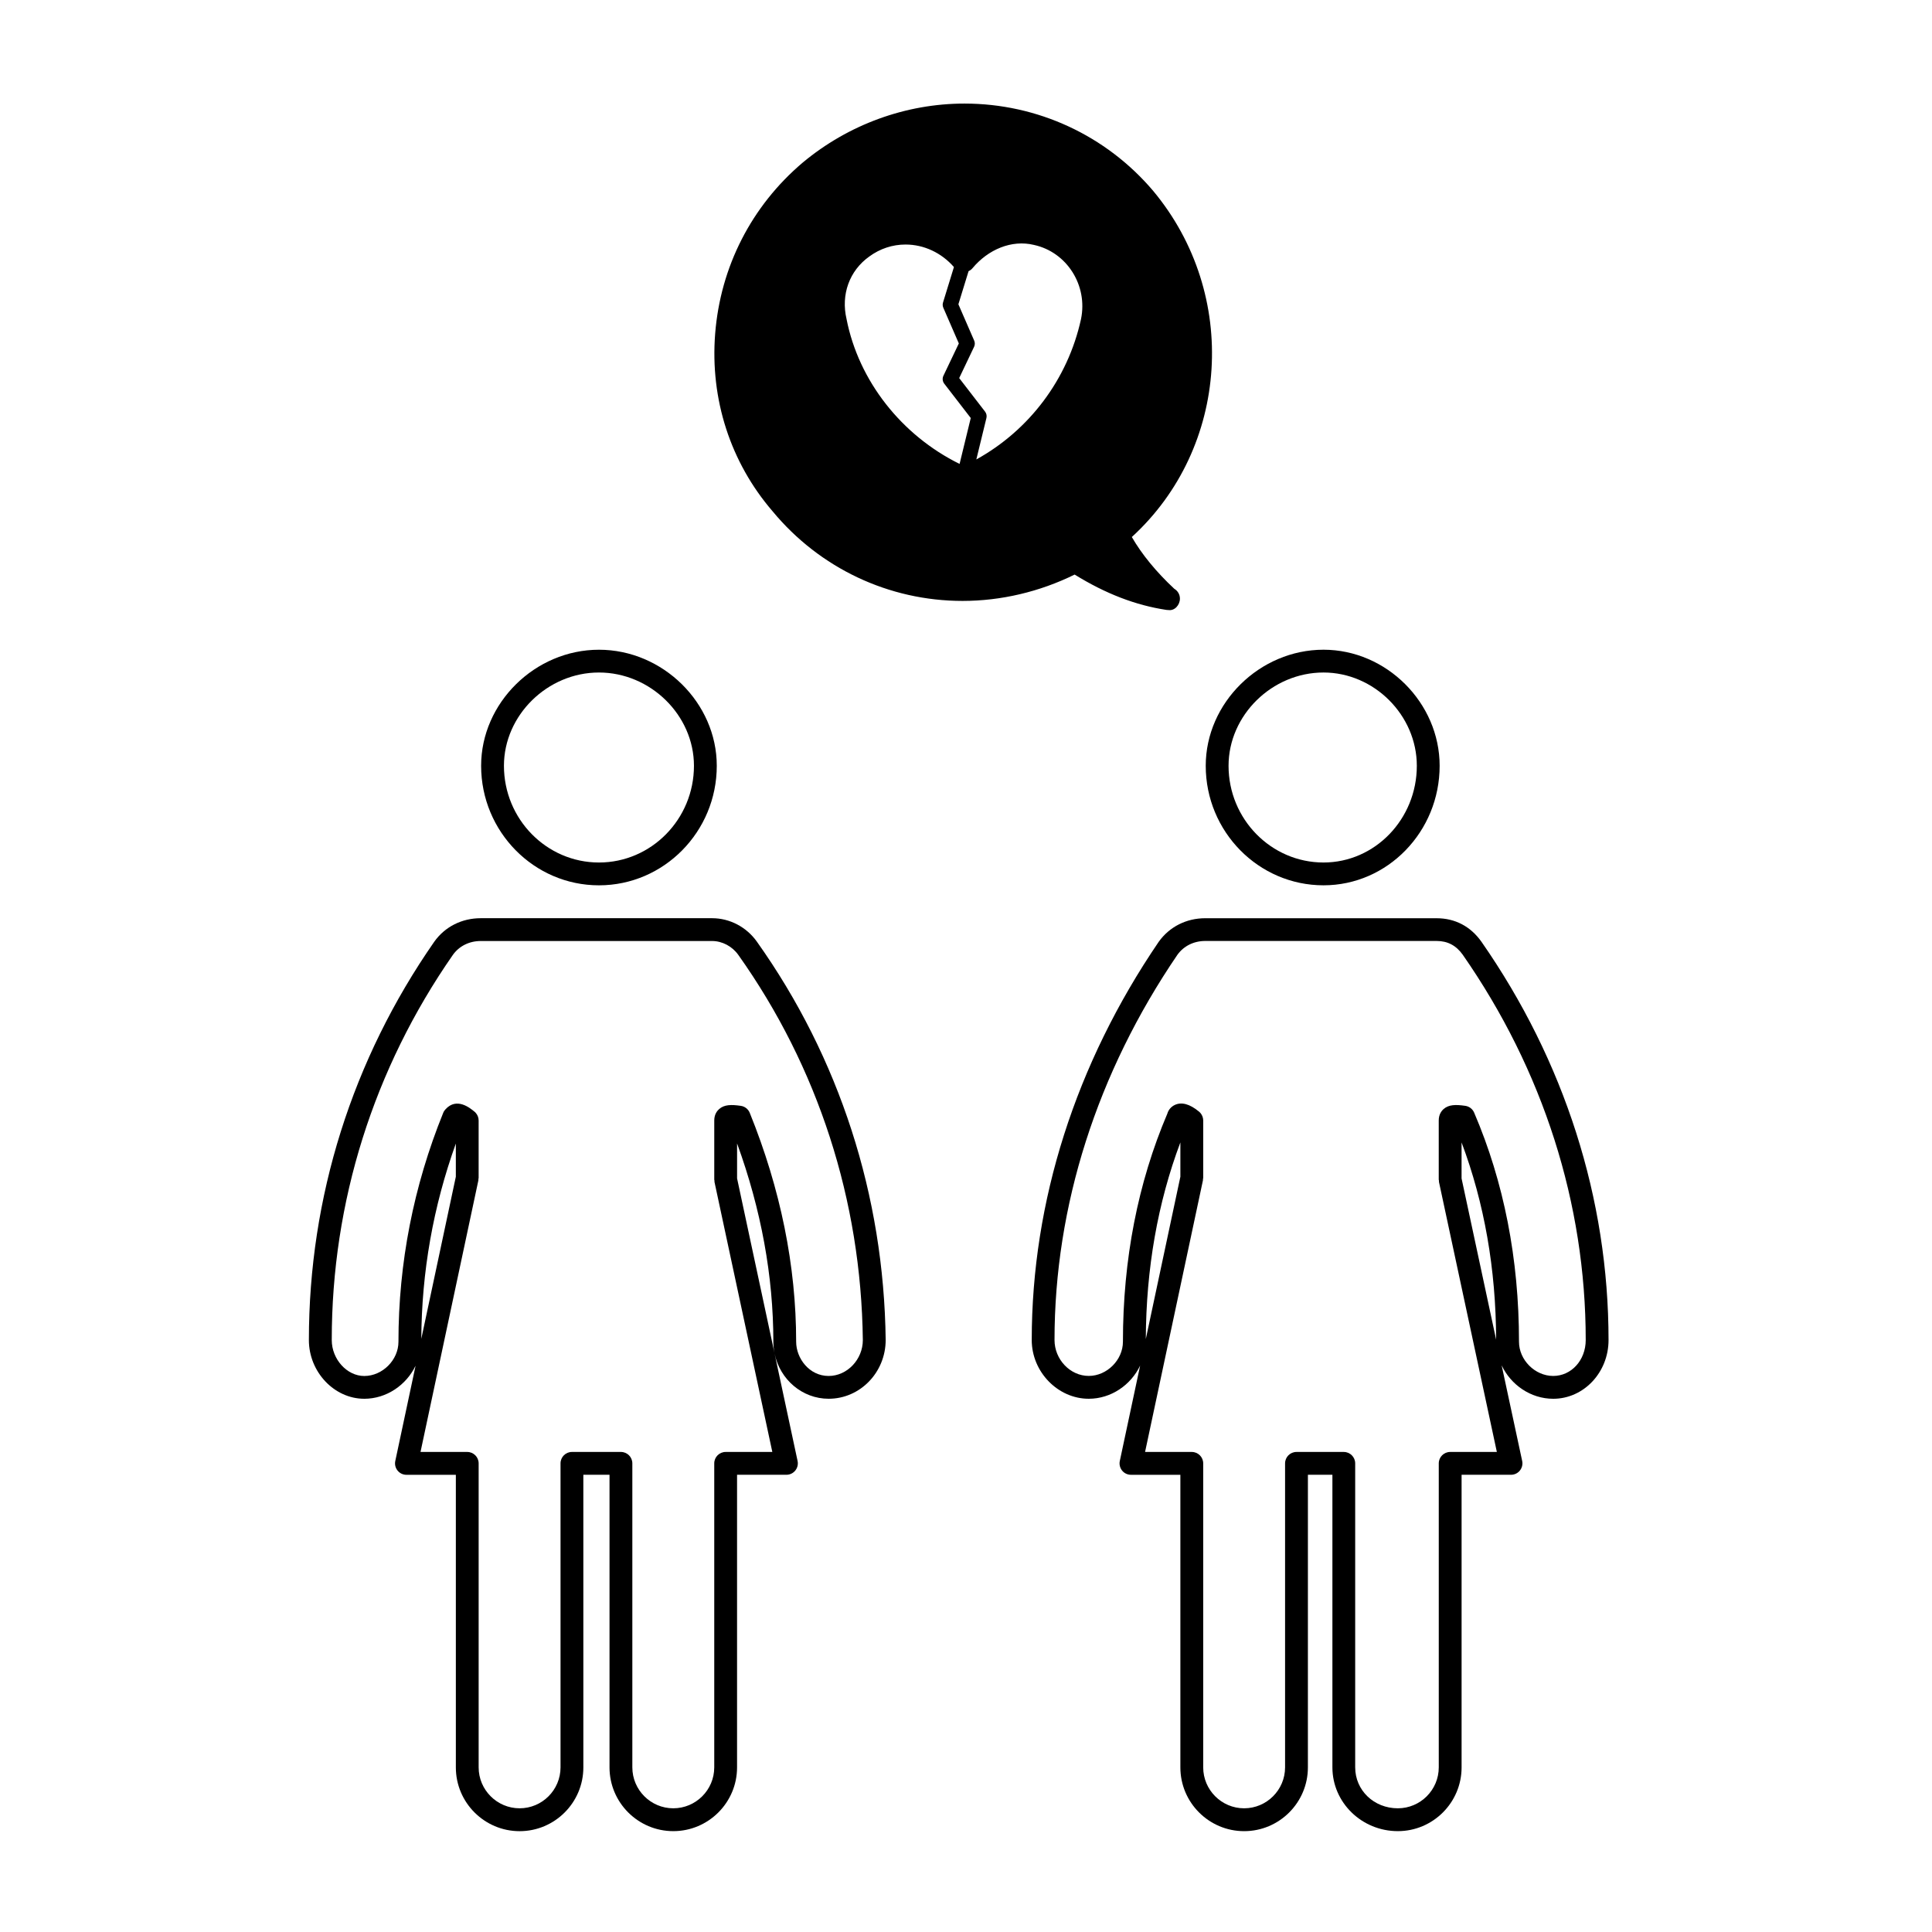
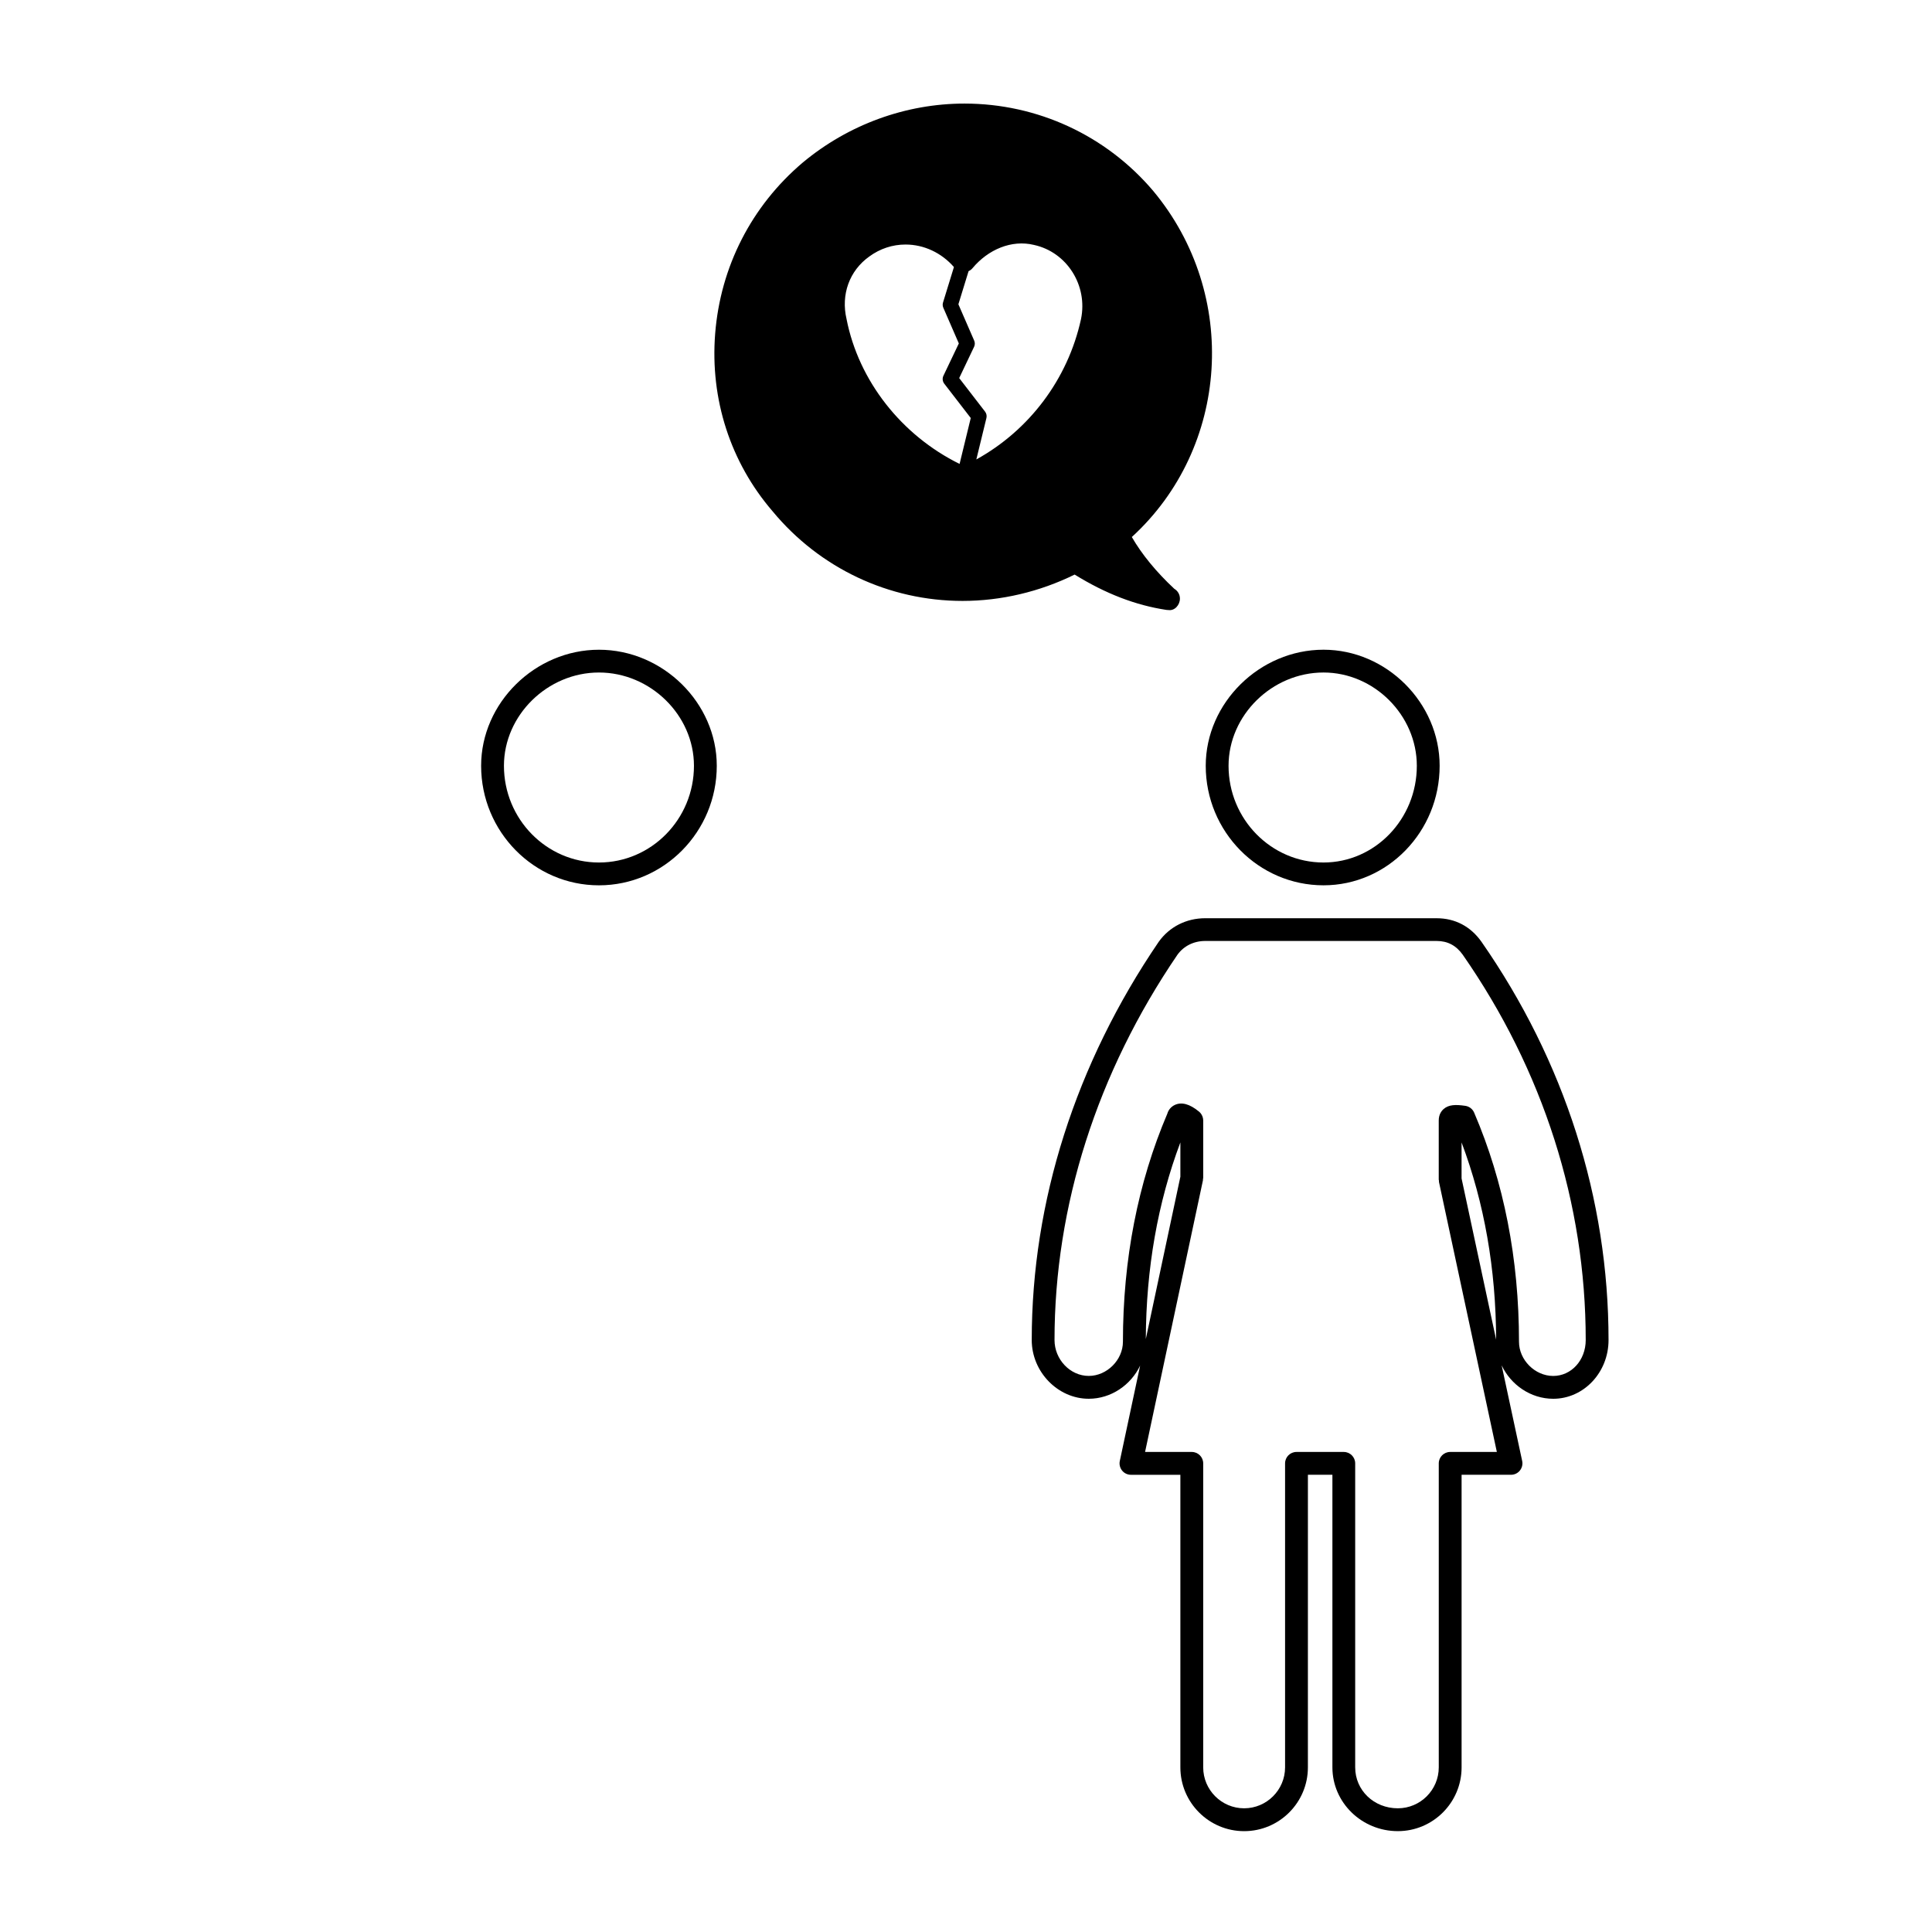
<svg xmlns="http://www.w3.org/2000/svg" fill="#000000" width="800px" height="800px" version="1.1" viewBox="144 144 512 512">
  <g>
    <path d="m525.52 346.94c0-16.676-14.09-30.758-30.773-30.758-16.918 0-31.215 14.086-31.215 30.758 0 17.469 14 31.676 31.215 31.676 16.969 0 30.773-14.207 30.773-31.676zm-55.941 0c0-13.395 11.523-24.719 25.164-24.719 13.406 0 24.73 11.32 24.73 24.719 0 14.137-11.098 25.633-24.73 25.633-13.879 0-25.164-11.5-25.164-25.633z" />
    <path d="m399.09 303.25c10.195 0 20.43-2.414 29.703-6.984 8.188 5.066 16.156 8.137 24.324 9.367 0.156 0.02 0.309 0.031 0.453 0.031h0.059c1.664 0.266 3.062-1.34 3.062-3.023 0-1.109-0.594-2.082-1.492-2.606-4.769-4.449-8.621-9.145-11.254-13.719 25.855-23.641 28.562-64.246 5.668-91.719-12.469-14.711-30.691-23.148-50.004-23.148-15.551 0-30.773 5.551-42.879 15.637-13.574 11.504-21.816 27.613-23.207 45.379-1.359 17.355 4.062 34.078 15.219 47.027 12.492 15.098 30.84 23.758 50.348 23.758zm-30.746-74.703c-1.527-6.481 0.762-12.816 6.012-16.559 2.828-2.082 6.152-3.184 9.617-3.184 4.891 0 9.531 2.195 12.828 5.969l-2.891 9.398c-0.141 0.457-0.109 0.953 0.082 1.391l4.109 9.453-4.086 8.57c-0.324 0.684-0.238 1.496 0.227 2.098l7.019 9.094-2.961 12.168c-15.371-7.578-26.754-22.004-29.957-38.398zm33.391-13.488c4.121-4.934 10.348-7.594 16.273-6.152 8.742 1.906 14.328 10.746 12.465 19.684-3.488 15.922-13.734 29.441-27.734 37.168l2.672-10.973c0.145-0.594 0.012-1.223-0.363-1.707l-6.852-8.883 3.945-8.281c0.25-0.523 0.262-1.137 0.023-1.668l-4.18-9.609 2.699-8.781c0.402-0.176 0.766-0.449 1.051-0.797z" />
    <path d="m302.73 378.62c17.215 0 31.223-14.207 31.223-31.676 0-16.676-14.297-30.758-31.223-30.758-16.922 0-31.227 14.086-31.227 30.758 0.004 17.469 14.012 31.676 31.227 31.676zm0-56.398c13.645 0 25.176 11.32 25.176 24.719 0 14.137-11.289 25.633-25.176 25.633s-25.18-11.496-25.18-25.633c0.004-13.391 11.531-24.719 25.18-24.719z" />
    <path d="m555.62 514.69c8.086 0 14.66-6.977 14.66-15.559 0-37.418-11.645-73.918-33.695-105.58-2.887-4.066-6.988-6.207-11.859-6.207l-61.32-0.004c-5.008 0-9.496 2.262-12.34 6.258-22.012 32.305-33.645 68.797-33.645 105.53 0 8.434 6.918 15.559 15.109 15.559 5.941 0 11.176-3.664 13.617-8.785l-5.387 25.281c-0.188 0.891 0.035 1.82 0.609 2.535 0.57 0.711 1.438 1.117 2.348 1.117h13.094v77.543c0 9.32 7.582 16.898 16.898 16.898 9.32 0 16.898-7.578 16.898-16.898l0.004-77.547h6.492v77.543c0 9.32 7.777 16.898 17.34 16.898 9.316 0 16.895-7.578 16.895-16.898v-77.543h13.098c0.918 0 1.777-0.406 2.352-1.125 0.57-0.711 0.797-1.637 0.605-2.535l-5.438-25.34c2.43 5.16 7.688 8.859 13.664 8.859zm-98.809-58.848-9.16 43.016c0.082-18.621 3.148-36.125 9.16-52.105zm71.5 72.941c-1.672 0-3.023 1.355-3.023 3.023v80.559c0 5.984-4.871 10.852-10.848 10.852-6.34 0-11.301-4.766-11.301-10.852v-80.559c0-1.668-1.352-3.023-3.023-3.023h-12.535c-1.672 0-3.023 1.355-3.023 3.023v80.559c0 5.984-4.871 10.852-10.852 10.852s-10.844-4.871-10.844-10.852v-80.559c0-1.668-1.359-3.023-3.027-3.023h-12.379l15.34-72c0.02-0.105-0.012-0.207 0.004-0.312 0.012-0.105 0.066-0.207 0.066-0.312v-15.219-0.012-0.012c-0.012-0.746-0.289-1.43-0.734-1.961h-0.004c-0.086-0.105-0.18-0.203-0.289-0.293-0.004 0-0.004-0.004-0.004-0.004-0.031-0.023-0.051-0.047-0.082-0.07-2.449-2.016-4.609-2.625-6.434-1.758-0.973 0.457-1.684 1.316-1.961 2.301-7.812 18.328-11.77 38.664-11.77 60.441 0 4.828-4.231 9.062-9.059 9.062-4.918 0-9.07-4.359-9.07-9.516 0-35.52 11.273-70.836 32.562-102.08 1.664-2.332 4.348-3.672 7.379-3.672h61.324c2.91 0 5.176 1.199 6.918 3.648 21.316 30.621 32.59 65.934 32.59 102.11 0 5.336-3.789 9.516-8.621 9.516s-9.062-4.238-9.062-9.062c0-21.91-4-42.336-11.887-60.723-0.414-0.969-1.301-1.648-2.344-1.797-2.523-0.363-4.359-0.348-5.727 0.832-0.598 0.523-1.309 1.473-1.309 3.043v15.672c0 0.105 0.051 0.203 0.059 0.312 0.012 0.109-0.02 0.211 0.004 0.324l15.336 71.539-12.371 0.004zm3.019-72.488v-9.539c6.031 16.016 9.105 33.562 9.16 52.266z" />
-     <path d="m240.52 514.69c5.934 0 11.16-3.652 13.613-8.762l-5.379 25.258c-0.191 0.891 0.035 1.82 0.609 2.535 0.574 0.711 1.438 1.117 2.348 1.117h13.094v77.543c0 9.32 7.582 16.898 16.902 16.898 9.309 0 16.887-7.578 16.887-16.898l-0.004-77.551h6.938v77.543c0 9.32 7.582 16.898 16.898 16.898 9.32 0 16.902-7.578 16.902-16.898v-77.543h13.082c0.91 0 1.777-0.406 2.352-1.125 0.574-0.711 0.797-1.637 0.605-2.535l-6.078-28.391c1.43 6.797 7.297 11.906 14.312 11.906 8.332 0 15.113-6.977 15.113-15.594-0.473-38.277-12.27-74.777-34.137-105.55-2.766-3.891-7.203-6.207-11.863-6.207h-61.312c-5.012 0-9.496 2.262-12.316 6.231-21.734 31.223-33.227 67.723-33.227 105.56-0.008 8.438 6.707 15.562 14.66 15.562zm24.281-58.848-9.152 42.961c0.09-17.688 3.152-35.07 9.152-51.75zm-0.781-58.793c1.664-2.332 4.348-3.672 7.375-3.672h61.32c2.672 0 5.332 1.406 6.938 3.672 21.145 29.762 32.562 65.078 33.008 102.08 0 5.152-4.152 9.516-9.062 9.516-5.148 0-8.609-4.691-8.609-9.062 0-20.086-4.137-40.5-12.297-60.664-0.402-0.996-1.305-1.707-2.367-1.859-2.523-0.363-4.359-0.348-5.723 0.832-0.598 0.523-1.316 1.473-1.316 3.043v15.672c0 0.105 0.051 0.203 0.059 0.312 0.012 0.105-0.02 0.211 0.004 0.324l15.324 71.539h-12.367c-1.672 0-3.023 1.355-3.023 3.023v80.559c0 5.984-4.871 10.852-10.855 10.852s-10.852-4.871-10.852-10.852v-80.559c0-1.668-1.355-3.023-3.023-3.023h-12.984c-1.672 0-3.023 1.355-3.023 3.023v80.559c0 5.984-4.863 10.852-10.844 10.852-5.984 0-10.855-4.871-10.855-10.852v-80.559c0-1.668-1.355-3.023-3.023-3.023h-12.383l15.34-72c0.02-0.105-0.004-0.207 0.004-0.312 0.012-0.105 0.059-0.207 0.059-0.312v-15.219-0.012-0.004-0.004c-0.004-0.785-0.312-1.496-0.801-2.031 0 0-0.004-0.004-0.004-0.004v-0.004c-0.035-0.039-0.074-0.082-0.117-0.117v-0.004c-0.004 0.004-0.004-0.004-0.004-0.004v-0.004c-0.055-0.051-0.105-0.102-0.168-0.141-1.18-0.977-4.695-3.883-7.648-0.676-0.281 0.289-0.504 0.621-0.648 0.988-7.871 19.426-11.859 39.84-11.859 60.668 0 4.828-4.238 9.062-9.062 9.062-4.59 0-8.613-4.449-8.613-9.516-0.016-36.605 11.098-71.914 32.105-102.09zm85.211 105.46-9.898-46.219v-9.266c6.383 17.527 9.613 35.18 9.613 52.562-0.004 0.996 0.102 1.973 0.285 2.922z" />
  </g>
</svg>